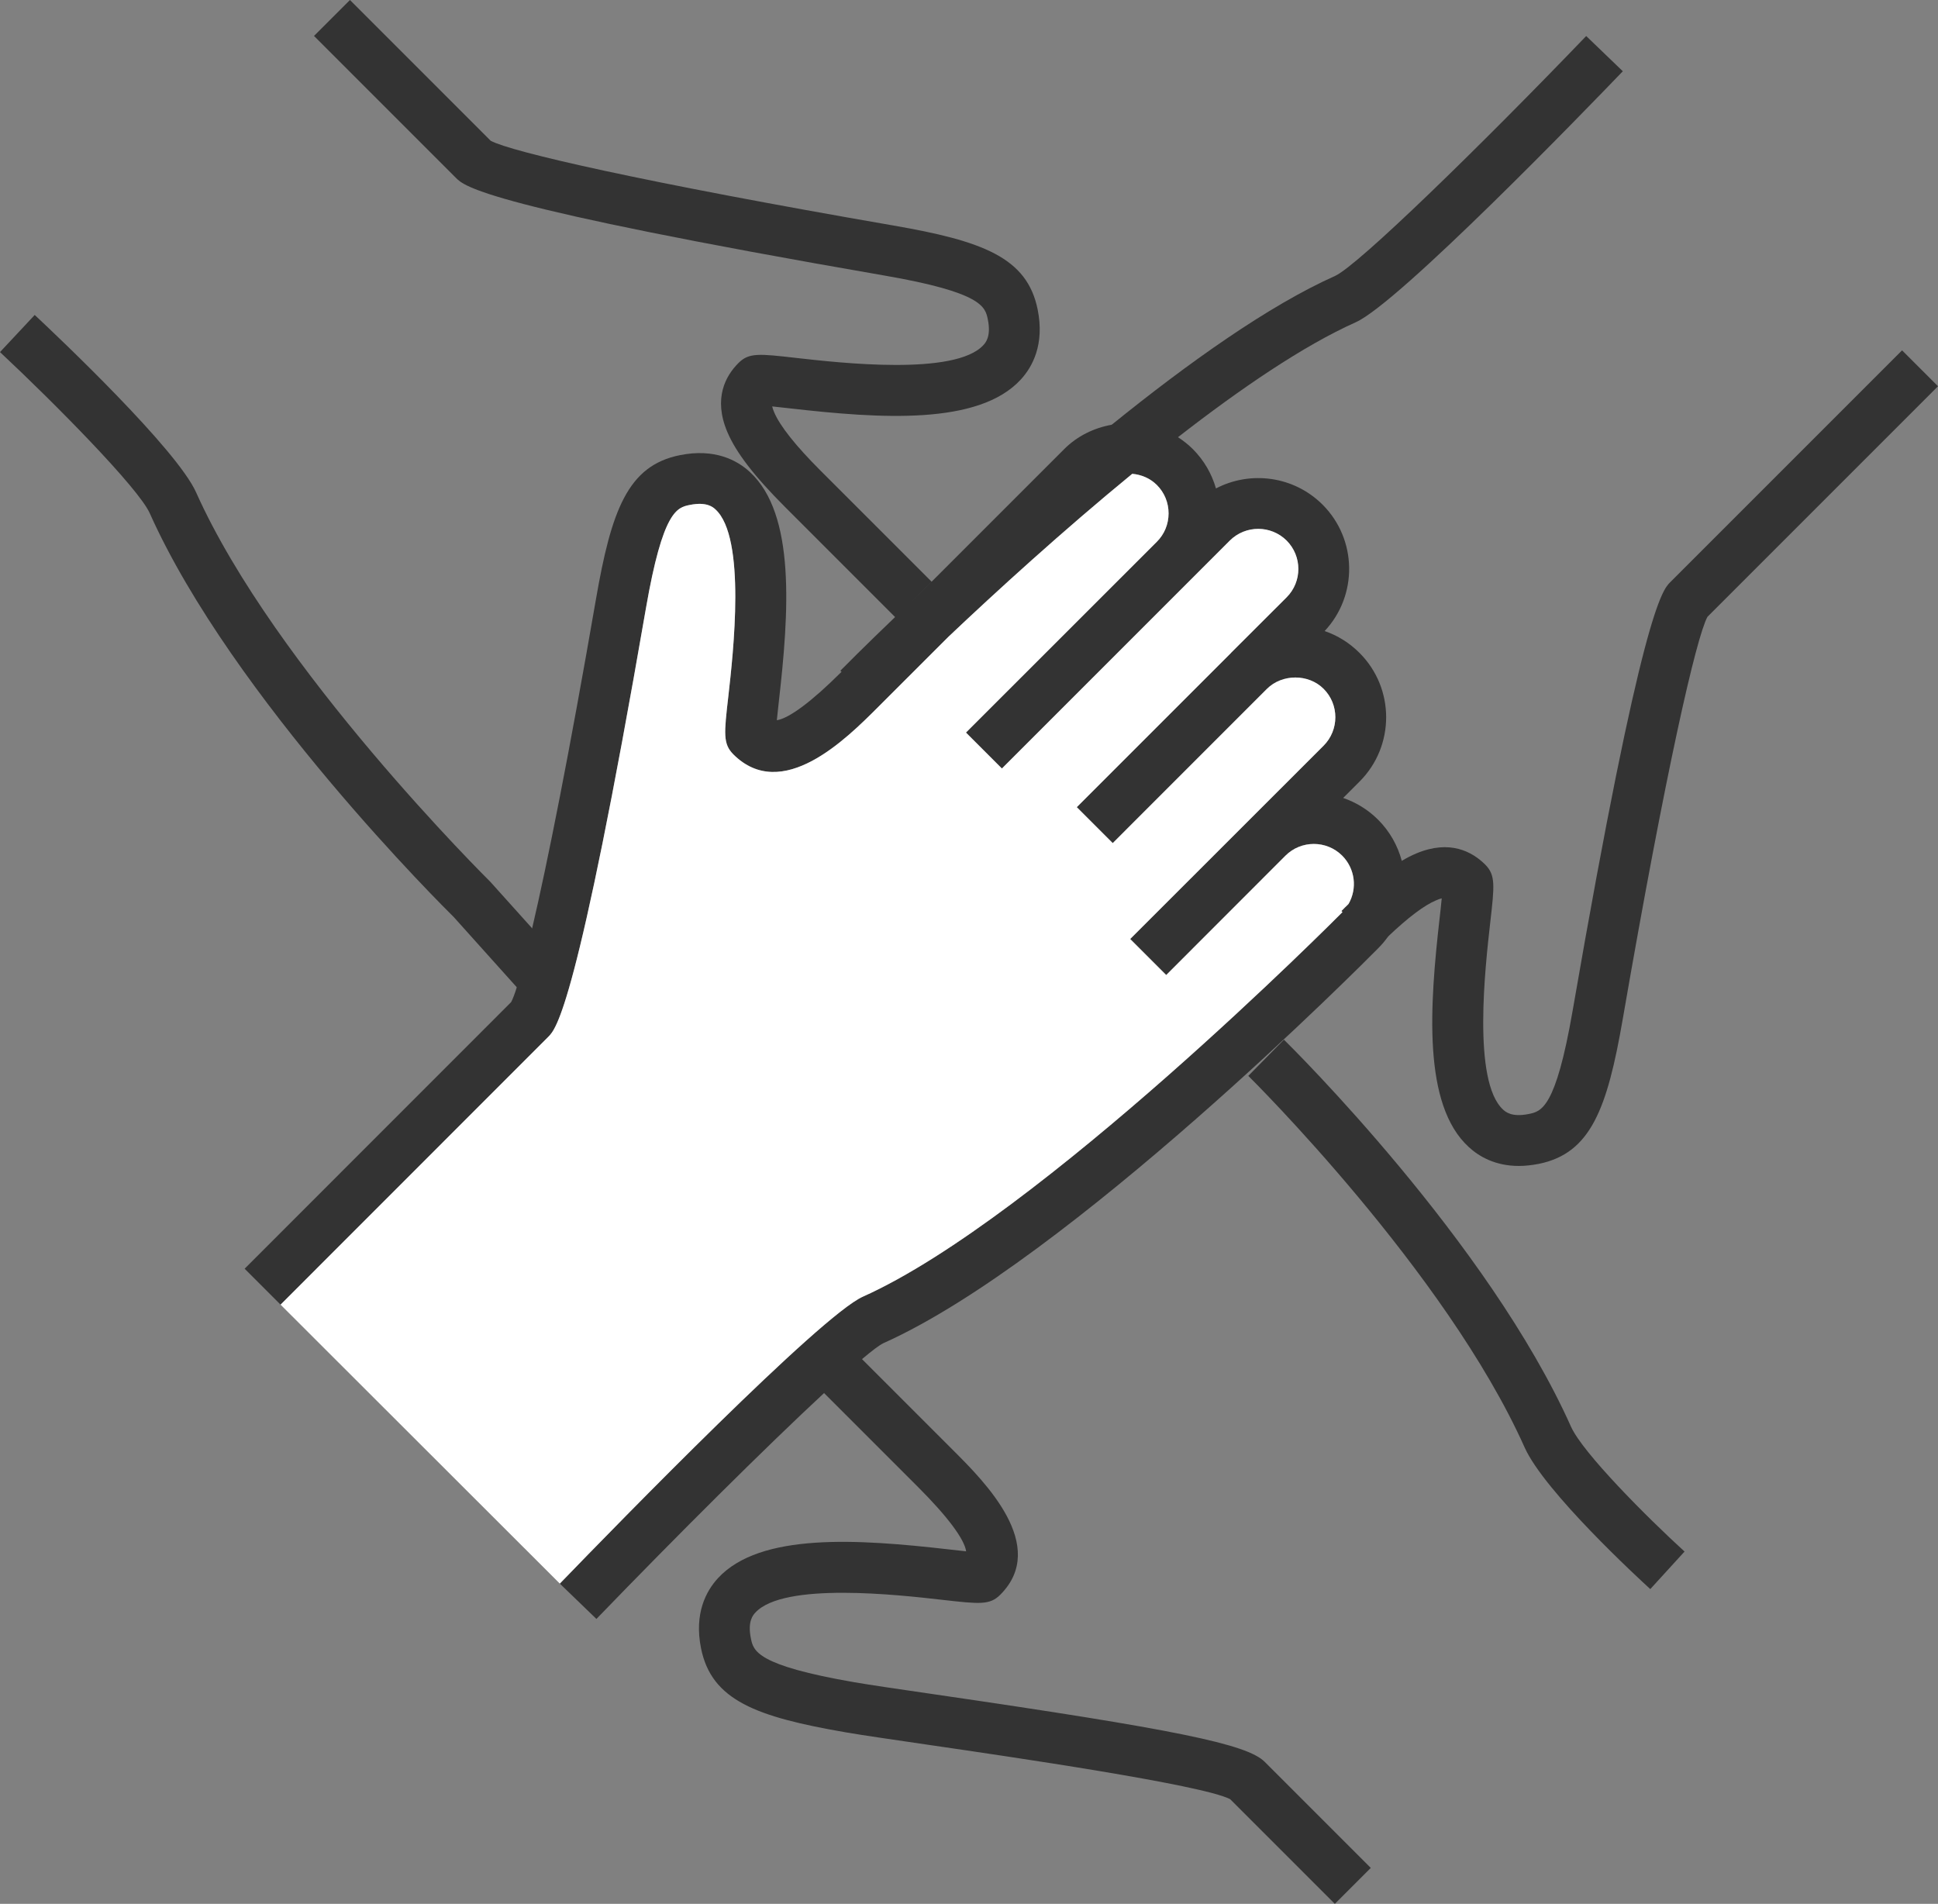
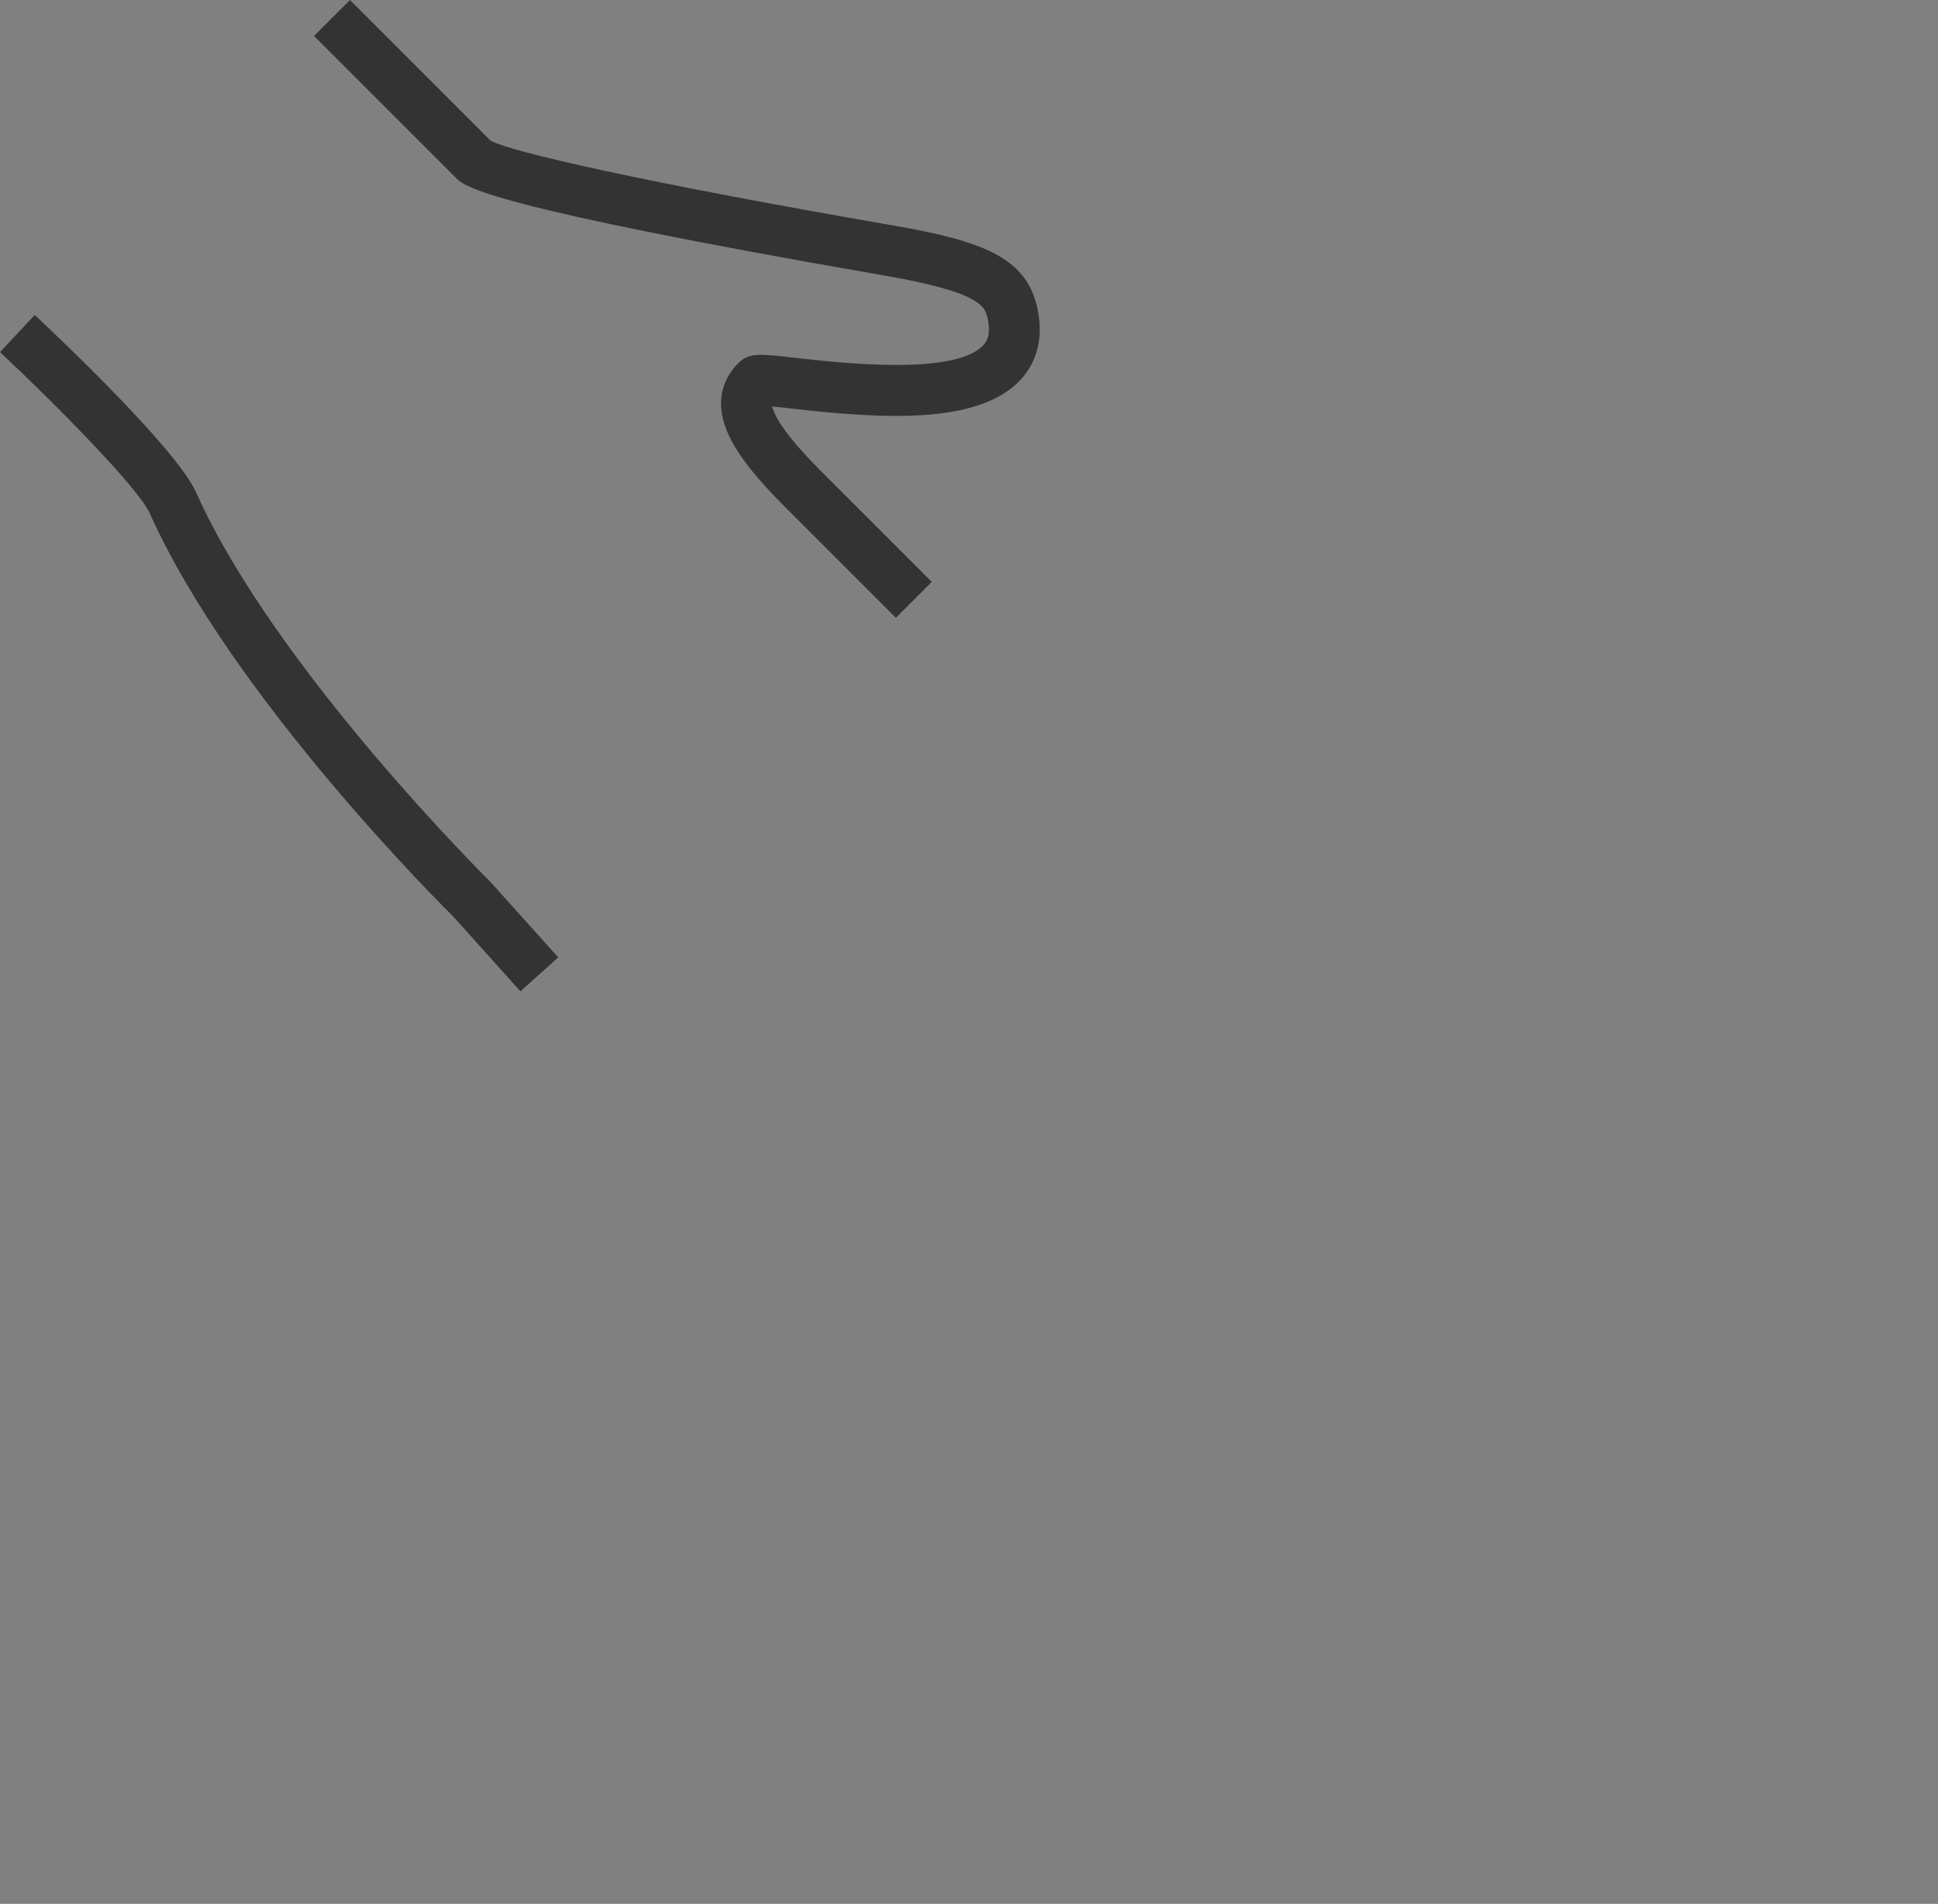
<svg xmlns="http://www.w3.org/2000/svg" fill="none" version="1.1" width="87.965" height="86.41" viewBox="0 0 87.965 86.41">
  <rect x="0" y="0" width="87.965" height="86.41" fill="#808080" stroke="none" />
  <defs>
    <clipPath id="master_svg0_0_339">
      <g>
-         <rect x="0" y="0" width="87.965" height="86.41" rx="0" fill="#FFFFFF" fill-opacity="1" />
-       </g>
+         </g>
    </clipPath>
  </defs>
  <g style="mix-blend-mode:passthrough">
    <g style="mix-blend-mode:passthrough" clipPath="url(#master_svg0_0_339)">
      <g>
-         <path d="M63.626,39.072C63.443,38.386,63.087,37.74,62.552,37.205C62.089,36.742,61.546,36.417,60.966,36.216C60.966,36.216,61.71,35.472,61.71,35.472C63.319,33.864,63.319,31.244,61.71,29.636C61.256,29.181,60.717,28.843,60.124,28.642C61.639,27.03,61.608,24.481,60.031,22.904C58.721,21.599,56.752,21.354,55.192,22.169C55.001,21.501,54.645,20.886,54.141,20.382C53.936,20.178,53.709,19.999,53.468,19.843C52.577,19.286,51.486,19.099,50.461,19.278C49.659,19.42,48.897,19.79,48.305,20.382C48.305,20.382,42.286,26.401,42.286,26.401C42.286,26.401,41.756,26.936,41.756,26.936C41.756,26.936,40.655,28.032,40.655,28.032C40.655,28.032,38.183,30.505,38.183,30.505C36.837,31.846,35.812,32.607,35.26,32.688C35.287,32.438,35.318,32.14,35.349,31.859C35.812,27.814,36.124,23.341,34.035,21.421C33.465,20.895,32.449,20.338,30.858,20.659C28.497,21.131,27.749,23.154,27.045,27.226C25.837,34.207,24.853,39.148,24.153,42.137C23.877,43.34,23.641,44.231,23.458,44.806C23.356,45.131,23.271,45.354,23.2,45.483C23.2,45.483,11.104,57.583,11.104,57.583C11.104,57.583,12.735,59.214,12.735,59.214C12.735,59.214,24.888,47.056,24.888,47.056C25.24,46.704,26.176,45.768,29.317,27.618C30.088,23.167,30.738,23.033,31.313,22.917C32.088,22.762,32.369,23.024,32.476,23.122C33.874,24.405,33.282,29.631,33.059,31.601C32.863,33.302,32.814,33.761,33.286,34.238C35.496,36.443,38.41,33.534,39.813,32.135C39.813,32.135,49.935,22.013,49.935,22.013C50.319,21.625,50.862,21.456,51.392,21.505C51.807,21.541,52.208,21.71,52.51,22.013C52.854,22.356,53.041,22.815,53.041,23.301C53.041,23.786,52.854,24.245,52.51,24.588C52.51,24.588,43.845,33.249,43.845,33.249C43.845,33.249,45.476,34.88,45.476,34.88C45.476,34.88,55.821,24.535,55.821,24.535C56.534,23.826,57.687,23.826,58.4,24.535C59.109,25.247,59.109,26.401,58.4,27.11C58.4,27.11,55.879,29.627,55.879,29.627C55.879,29.631,55.874,29.631,55.874,29.636C55.874,29.636,48.875,36.635,48.875,36.635C48.875,36.635,50.506,38.266,50.506,38.266C50.506,38.266,57.505,31.266,57.505,31.266C58.195,30.58,59.394,30.576,60.08,31.266C60.788,31.975,60.788,33.129,60.08,33.842C60.08,33.842,51.299,42.618,51.299,42.618C51.299,42.618,52.934,44.253,52.934,44.253C52.934,44.253,58.347,38.836,58.347,38.836C59.055,38.127,60.213,38.127,60.922,38.836C61.514,39.433,61.612,40.333,61.207,41.032C61.136,41.161,61.042,41.286,60.935,41.398C60.935,41.398,60.917,41.415,60.917,41.415C60.779,41.553,47.155,55.275,39.163,58.853C37.251,59.708,28.154,69.037,25.41,71.875C25.41,71.875,27.071,73.479,27.071,73.479C30.742,69.679,34.774,65.665,37.403,63.228C38.085,62.595,38.668,62.07,39.127,61.686C39.586,61.299,39.92,61.045,40.103,60.96C48.492,57.205,61.987,43.616,62.552,43.042C62.722,42.872,62.873,42.694,63.002,42.507C63.72,41.496,63.925,40.23,63.626,39.072Z" fill="#333333" fill-opacity="1" />
-       </g>
+         </g>
      <g>
-         <path d="M71.997,1.635C67.204,6.625,61.63,12.06,60.597,12.524C57.594,13.865,53.941,16.462,50.461,19.278C47.316,21.821,44.304,24.539,42.045,26.66C41.947,26.753,41.849,26.842,41.756,26.936C41.35,27.315,40.976,27.671,40.629,28.005C39.198,29.377,38.281,30.3,38.143,30.442C38.143,30.442,38.196,30.491,38.196,30.491C38.196,30.491,39.782,32.064,39.782,32.064C39.827,32.024,41.087,30.754,43.048,28.901C45.208,26.856,48.225,24.103,51.392,21.505C52.078,20.939,52.773,20.382,53.468,19.843C56.32,17.625,59.175,15.682,61.537,14.626C63.497,13.749,71.98,4.981,73.659,3.234C73.659,3.234,71.997,1.635,71.997,1.635C71.997,1.635,71.997,1.635,71.997,1.635ZM86.334,15.901C86.334,15.901,75.811,26.424,75.811,26.424C75.459,26.776,74.524,27.711,71.383,45.862C70.612,50.317,69.961,50.446,69.382,50.562C68.612,50.718,68.331,50.459,68.224,50.361C66.821,49.074,67.418,43.848,67.64,41.883C67.836,40.177,67.885,39.718,67.413,39.241C66.829,38.658,65.809,38.096,64.29,38.733C64.076,38.822,63.858,38.934,63.626,39.072C62.927,39.486,62.138,40.123,61.207,41.032C61.1,41.135,60.993,41.237,60.886,41.349C60.886,41.349,60.935,41.398,60.935,41.398C60.935,41.398,62.517,42.979,62.517,42.979C62.682,42.814,62.847,42.654,63.002,42.507C63.916,41.638,64.651,41.086,65.185,40.863C65.288,40.818,65.373,40.787,65.439,40.774C65.417,41.028,65.382,41.335,65.35,41.62C64.887,45.666,64.571,50.143,66.665,52.059C67.119,52.478,67.854,52.919,68.941,52.919C69.217,52.919,69.516,52.887,69.841,52.825C72.202,52.348,72.951,50.326,73.655,46.258C75.624,34.88,76.996,28.923,77.5,27.996C77.5,27.996,87.965,17.531,87.965,17.531C87.965,17.531,86.334,15.901,86.334,15.901C86.334,15.901,86.334,15.901,86.334,15.901Z" fill="#333333" fill-opacity="1" />
-       </g>
+         </g>
      <g>
-         <path d="M60.588,86.41C60.588,86.41,55.835,81.658,55.835,81.658C54.562,81.003,45.83,79.73,42.077,79.183C40.439,78.944,39.102,78.749,38.386,78.625C34.316,77.922,32.294,77.171,31.819,74.809C31.499,73.221,32.059,72.206,32.584,71.633C34.504,69.543,38.979,69.858,43.024,70.318C43.304,70.35,43.603,70.384,43.853,70.41C43.772,69.856,43.011,68.833,41.666,67.488C41.666,67.488,36.625,62.448,36.625,62.448C36.625,62.448,38.256,60.817,38.256,60.817C38.256,60.817,43.297,65.857,43.297,65.857C44.697,67.257,47.61,70.17,45.401,72.381C44.924,72.856,44.468,72.804,42.763,72.611C40.795,72.386,35.568,71.792,34.283,73.193C34.185,73.3,33.925,73.583,34.081,74.354C34.196,74.93,34.328,75.583,38.78,76.352C39.484,76.474,40.798,76.666,42.409,76.9C53.374,78.498,56.597,79.157,57.404,79.964C57.404,79.964,62.219,84.779,62.219,84.779C62.219,84.779,60.588,86.41,60.588,86.41C60.588,86.41,60.588,86.41,60.588,86.41ZM74.906,72.124C74.417,71.678,70.102,67.708,69.201,65.692C65.627,57.703,56.749,48.919,56.66,48.831C56.66,48.831,58.277,47.187,58.277,47.187C58.654,47.558,67.553,56.36,71.306,64.75C71.839,65.941,74.751,68.86,76.461,70.42C76.461,70.42,74.906,72.124,74.906,72.124C74.906,72.124,74.906,72.124,74.906,72.124Z" fill="#333333" fill-opacity="1" />
-       </g>
+         </g>
      <g>
        <path d="M23.622,44.993C23.622,44.993,20.592,41.618,20.592,41.618C20.231,41.265,10.55,31.681,6.796,23.292C6.289,22.158,2.517,18.334,0,15.98C0,15.98,1.576,14.295,1.576,14.295C2.645,15.295,8.022,20.382,8.902,22.35C12.479,30.346,22.162,39.929,22.259,40.026C22.259,40.026,25.338,43.452,25.338,43.452C25.338,43.452,23.622,44.993,23.622,44.993C23.622,44.993,23.622,44.993,23.622,44.993ZM40.662,28.041C40.662,28.041,35.622,23,35.622,23C34.23,21.609,33.401,20.528,33.01,19.598C32.37,18.078,32.933,17.061,33.518,16.477C33.993,16,34.452,16.053,36.154,16.247C38.122,16.469,43.349,17.064,44.635,15.664C44.733,15.557,44.993,15.274,44.838,14.503C44.721,13.927,44.591,13.275,40.139,12.505C21.984,9.362,21.084,8.462,20.699,8.078C20.699,8.078,14.253,1.631,14.253,1.631C14.253,1.631,15.884,0,15.884,0C15.884,0,22.272,6.389,22.272,6.389C23.195,6.89,29.151,8.262,40.531,10.232C44.602,10.936,46.623,11.686,47.099,14.048C47.419,15.636,46.86,16.652,46.335,17.224C44.416,19.314,39.939,18.999,35.894,18.539C35.608,18.506,35.302,18.471,35.049,18.446C35.064,18.515,35.092,18.599,35.136,18.705C35.4,19.332,36.111,20.228,37.252,21.369C37.252,21.369,42.293,26.409,42.293,26.409C42.293,26.409,40.662,28.041,40.662,28.041C40.662,28.041,40.662,28.041,40.662,28.041Z" fill="#333333" fill-opacity="1" />
      </g>
      <g>
-         <path d="M61.207,41.032C61.1,41.135,60.993,41.237,60.886,41.349C60.886,41.349,60.935,41.398,60.935,41.398C60.935,41.398,60.917,41.415,60.917,41.415C60.779,41.553,47.155,55.275,39.163,58.853C37.252,59.708,28.154,69.037,25.41,71.875C25.41,71.875,12.735,59.214,12.735,59.214C12.735,59.214,24.888,47.056,24.888,47.056C25.24,46.704,26.176,45.768,29.317,27.618C30.088,23.167,30.738,23.033,31.313,22.917C32.088,22.762,32.369,23.024,32.476,23.122C33.874,24.405,33.282,29.631,33.059,31.601C32.863,33.302,32.814,33.761,33.286,34.238C35.496,36.443,38.41,33.534,39.813,32.135C39.813,32.135,43.048,28.901,43.048,28.901C45.208,26.856,48.225,24.103,51.392,21.505C51.807,21.541,52.208,21.71,52.51,22.013C52.854,22.356,53.041,22.815,53.041,23.301C53.041,23.786,52.854,24.245,52.51,24.588C52.51,24.588,43.845,33.249,43.845,33.249C43.845,33.249,45.476,34.88,45.476,34.88C45.476,34.88,55.821,24.535,55.821,24.535C56.534,23.826,57.687,23.826,58.4,24.535C59.109,25.248,59.109,26.401,58.4,27.11C58.4,27.11,55.879,29.627,55.879,29.627C55.879,29.631,55.874,29.631,55.874,29.636C55.874,29.636,48.875,36.635,48.875,36.635C48.875,36.635,50.506,38.266,50.506,38.266C50.506,38.266,57.505,31.266,57.505,31.266C58.195,30.58,59.394,30.576,60.08,31.266C60.788,31.975,60.788,33.129,60.08,33.842C60.08,33.842,51.299,42.618,51.299,42.618C51.299,42.618,52.934,44.253,52.934,44.253C52.934,44.253,58.347,38.836,58.347,38.836C59.055,38.127,60.213,38.127,60.922,38.836C61.514,39.433,61.612,40.333,61.207,41.032Z" fill="#FFFFFF" fill-opacity="1" />
-       </g>
+         </g>
    </g>
  </g>
</svg>